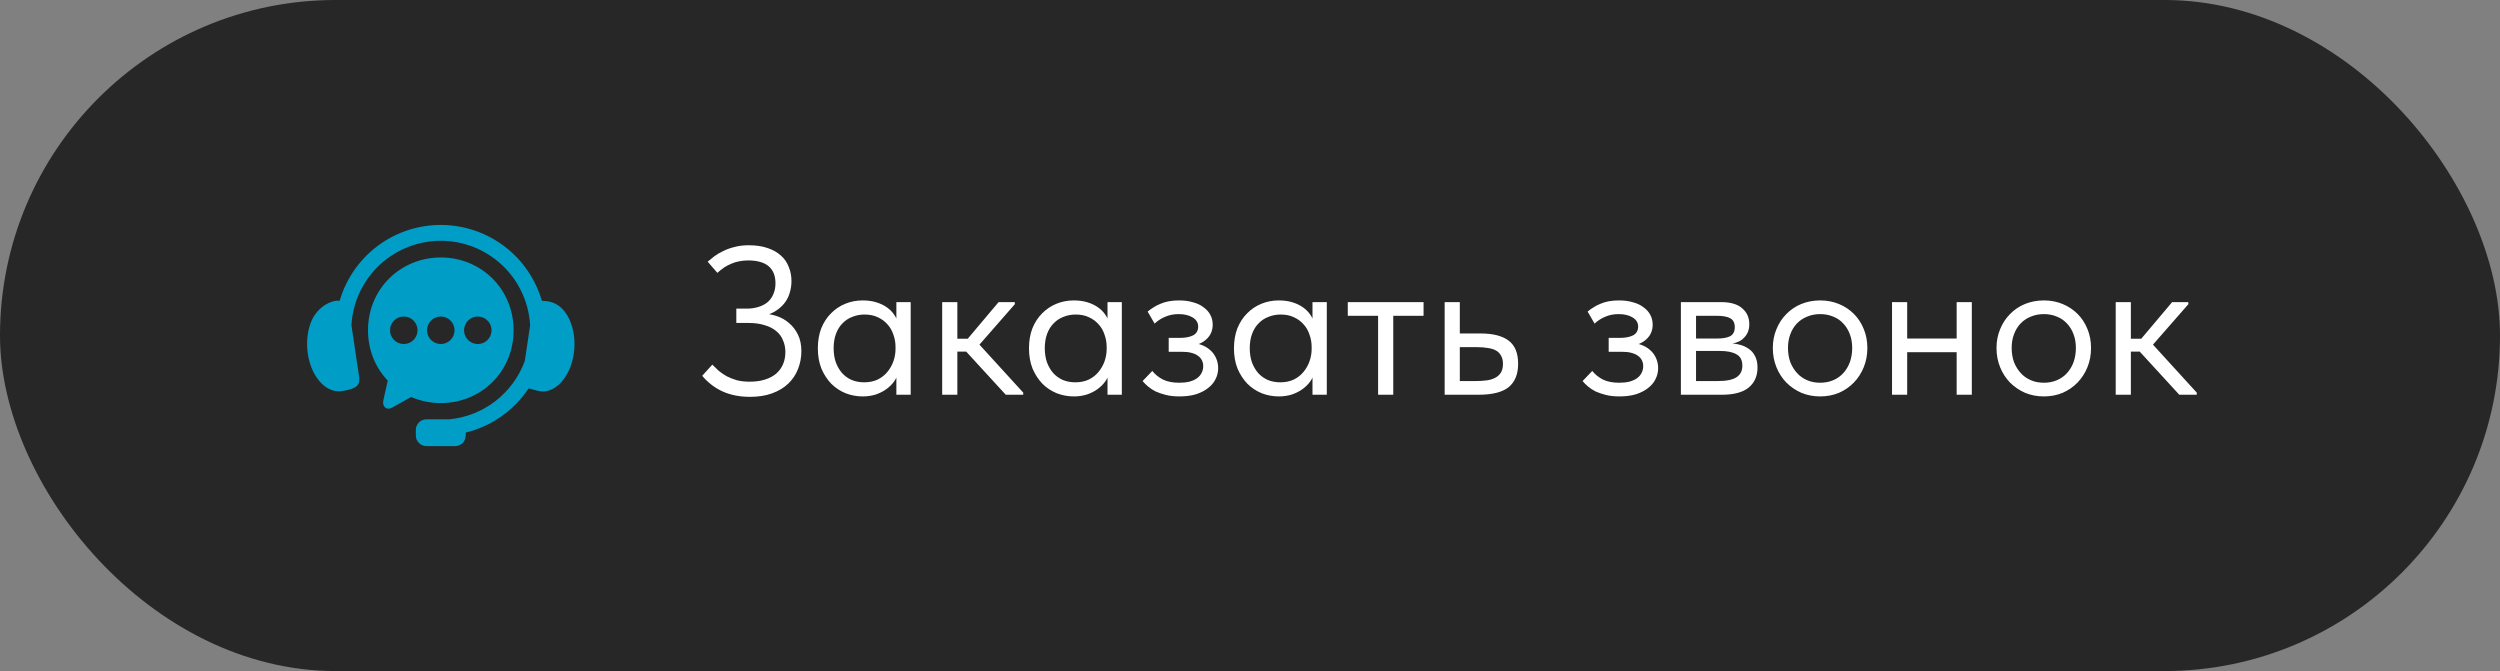
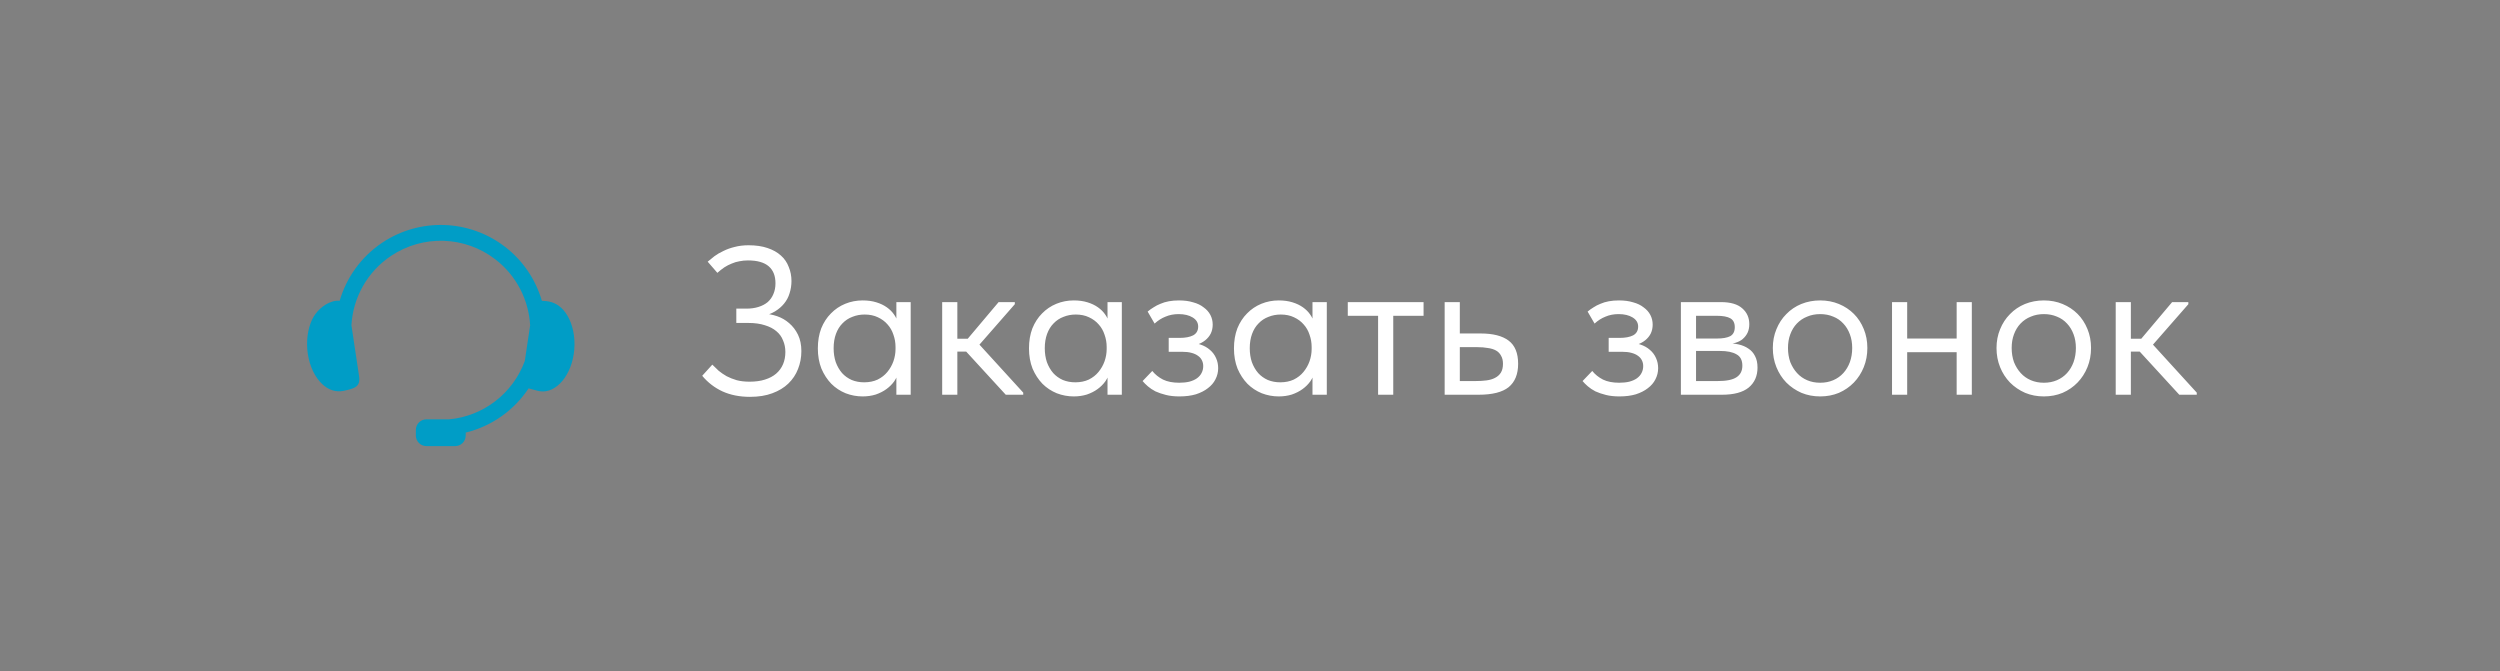
<svg xmlns="http://www.w3.org/2000/svg" width="190" height="51" viewBox="0 0 190 51" fill="none">
  <rect x="0" y="0" width="190" height="51" fill="#808080" stroke="none" />
-   <rect width="190" height="51" rx="25.5" fill="#272727" />
  <path fill-rule="evenodd" clip-rule="evenodd" d="M33.762 17.1C32.127 17.046 30.476 17.492 29.05 18.443C27.449 19.513 26.33 21.093 25.814 22.86C25.672 22.843 25.501 22.85 25.299 22.907C24.543 23.122 23.975 23.741 23.719 24.286C23.388 24.997 23.248 25.937 23.396 26.907C23.542 27.875 23.951 28.672 24.462 29.167C24.974 29.662 25.553 29.823 26.128 29.702C26.984 29.52 27.409 29.383 27.289 28.585L26.709 24.719C26.826 22.627 27.909 20.657 29.721 19.445C32.146 17.826 35.326 17.929 37.639 19.705C39.248 20.939 40.183 22.788 40.29 24.728L39.885 27.433C38.979 29.91 36.735 31.626 34.139 31.869H32.41C31.963 31.869 31.604 32.229 31.604 32.674V33.099C31.604 33.545 31.963 33.904 32.41 33.904H34.59C35.036 33.904 35.394 33.545 35.394 33.099V32.877C37.352 32.399 39.061 31.196 40.174 29.517L40.872 29.703C41.44 29.85 42.026 29.662 42.539 29.167C43.05 28.672 43.458 27.875 43.605 26.908C43.753 25.937 43.609 24.999 43.281 24.287C42.952 23.574 42.462 23.122 41.897 22.96C41.66 22.892 41.403 22.866 41.182 22.86C40.716 21.263 39.757 19.81 38.373 18.75C37.014 17.706 35.396 17.154 33.762 17.1Z" fill="#009DC6" />
-   <path fill-rule="evenodd" clip-rule="evenodd" d="M36.313 24.056C36.89 24.056 37.357 24.523 37.358 25.101C37.357 25.677 36.89 26.146 36.313 26.146C35.736 26.146 35.267 25.677 35.267 25.101C35.267 24.523 35.736 24.056 36.313 24.056ZM33.5 24.056C34.077 24.056 34.545 24.523 34.545 25.101C34.545 25.677 34.077 26.146 33.5 26.146C32.922 26.146 32.455 25.677 32.455 25.101C32.455 24.523 32.922 24.056 33.5 24.056ZM30.687 24.056C31.264 24.056 31.732 24.523 31.732 25.101C31.732 25.677 31.264 26.146 30.687 26.146C30.11 26.146 29.642 25.677 29.642 25.101C29.642 24.523 30.11 24.056 30.687 24.056ZM33.5 19.568C30.436 19.568 27.967 21.956 27.967 25.101C27.967 26.611 28.538 27.947 29.468 28.926L29.138 30.406C29.029 30.893 29.367 31.221 29.805 30.977L31.25 30.171C31.937 30.469 32.697 30.634 33.5 30.634C36.565 30.634 39.033 28.247 39.033 25.101C39.033 21.956 36.565 19.568 33.5 19.568Z" fill="#009DC6" />
  <path d="M57 30.16C56.211 30.16 55.512 30.021 54.904 29.744C54.307 29.467 53.795 29.072 53.368 28.56L54.136 27.712C54.285 27.861 54.445 28.016 54.616 28.176C54.797 28.325 55 28.464 55.224 28.592C55.448 28.709 55.704 28.811 55.992 28.896C56.28 28.971 56.605 29.008 56.968 29.008C57.416 29.008 57.805 28.955 58.136 28.848C58.477 28.741 58.76 28.592 58.984 28.4C59.219 28.197 59.395 27.957 59.512 27.68C59.629 27.403 59.688 27.093 59.688 26.752C59.688 26.432 59.629 26.139 59.512 25.872C59.405 25.595 59.235 25.36 59 25.168C58.776 24.976 58.488 24.827 58.136 24.72C57.784 24.603 57.363 24.544 56.872 24.544H55.96V23.456H56.728C57.069 23.456 57.373 23.413 57.64 23.328C57.917 23.243 58.152 23.12 58.344 22.96C58.536 22.789 58.68 22.587 58.776 22.352C58.883 22.107 58.936 21.835 58.936 21.536C58.936 21.248 58.893 20.997 58.808 20.784C58.723 20.571 58.595 20.389 58.424 20.24C58.253 20.091 58.035 19.979 57.768 19.904C57.512 19.829 57.203 19.792 56.84 19.792C56.616 19.792 56.403 19.813 56.2 19.856C55.997 19.888 55.8 19.947 55.608 20.032C55.416 20.107 55.229 20.203 55.048 20.32C54.877 20.437 54.701 20.576 54.52 20.736L53.784 19.888C53.933 19.76 54.104 19.621 54.296 19.472C54.499 19.323 54.728 19.189 54.984 19.072C55.24 18.944 55.523 18.843 55.832 18.768C56.152 18.683 56.504 18.64 56.888 18.64C57.443 18.64 57.923 18.709 58.328 18.848C58.744 18.987 59.085 19.179 59.352 19.424C59.619 19.659 59.816 19.947 59.944 20.288C60.083 20.619 60.152 20.976 60.152 21.36C60.152 21.68 60.104 21.989 60.008 22.288C59.923 22.576 59.784 22.837 59.592 23.072C59.411 23.296 59.181 23.493 58.904 23.664C58.637 23.824 58.323 23.947 57.96 24.032L58.04 23.84C58.381 23.851 58.723 23.915 59.064 24.032C59.405 24.149 59.709 24.325 59.976 24.56C60.253 24.795 60.477 25.088 60.648 25.44C60.819 25.792 60.904 26.208 60.904 26.688C60.904 27.168 60.819 27.621 60.648 28.048C60.488 28.464 60.243 28.832 59.912 29.152C59.592 29.461 59.187 29.707 58.696 29.888C58.216 30.069 57.651 30.16 57 30.16ZM68.124 30V28.224L68.06 27.984V25.056L68.124 24.944V22.96H69.212V24.944V25.056V30H68.124ZM65.564 30.128C65.116 30.128 64.684 30.048 64.268 29.888C63.852 29.717 63.49 29.477 63.18 29.168C62.871 28.848 62.62 28.464 62.428 28.016C62.247 27.557 62.156 27.045 62.156 26.48C62.156 25.915 62.242 25.408 62.412 24.96C62.594 24.512 62.839 24.133 63.148 23.824C63.458 23.504 63.82 23.259 64.236 23.088C64.652 22.917 65.095 22.832 65.564 22.832C65.948 22.832 66.295 22.88 66.604 22.976C66.914 23.072 67.18 23.2 67.404 23.36C67.628 23.52 67.81 23.701 67.948 23.904C68.087 24.096 68.172 24.288 68.204 24.48V26.368H68.06C68.06 26.048 68.007 25.739 67.9 25.44C67.804 25.141 67.655 24.88 67.452 24.656C67.26 24.432 67.015 24.251 66.716 24.112C66.428 23.973 66.092 23.904 65.708 23.904C65.378 23.904 65.068 23.963 64.78 24.08C64.492 24.187 64.242 24.352 64.028 24.576C63.815 24.789 63.65 25.056 63.532 25.376C63.415 25.696 63.356 26.059 63.356 26.464C63.356 26.848 63.41 27.2 63.516 27.52C63.634 27.84 63.794 28.117 63.996 28.352C64.199 28.576 64.444 28.752 64.732 28.88C65.02 28.997 65.335 29.056 65.676 29.056C66.06 29.056 66.402 28.987 66.7 28.848C66.999 28.699 67.244 28.507 67.436 28.272C67.639 28.027 67.794 27.755 67.9 27.456C68.007 27.147 68.06 26.837 68.06 26.528H68.284V28.224C68.231 28.491 68.124 28.741 67.964 28.976C67.804 29.2 67.607 29.397 67.372 29.568C67.138 29.739 66.866 29.877 66.556 29.984C66.247 30.08 65.916 30.128 65.564 30.128ZM76.438 30L73.062 26.32L75.894 22.96H77.126V23.12L74.438 26.192L77.766 29.84V30H76.438ZM71.99 26.72V25.744H73.654V26.72H71.99ZM71.606 30V28.224V27.984V25.056V24.944V22.96H72.758V24.944V25.056V30H71.606ZM84.171 30V28.224L84.107 27.984V25.056L84.171 24.944V22.96H85.259V24.944V25.056V30H84.171ZM81.611 30.128C81.163 30.128 80.731 30.048 80.315 29.888C79.899 29.717 79.537 29.477 79.227 29.168C78.918 28.848 78.667 28.464 78.475 28.016C78.294 27.557 78.203 27.045 78.203 26.48C78.203 25.915 78.289 25.408 78.459 24.96C78.641 24.512 78.886 24.133 79.195 23.824C79.505 23.504 79.867 23.259 80.283 23.088C80.699 22.917 81.142 22.832 81.611 22.832C81.995 22.832 82.342 22.88 82.651 22.976C82.961 23.072 83.227 23.2 83.451 23.36C83.675 23.52 83.857 23.701 83.995 23.904C84.134 24.096 84.219 24.288 84.251 24.48V26.368H84.107C84.107 26.048 84.054 25.739 83.947 25.44C83.851 25.141 83.702 24.88 83.499 24.656C83.307 24.432 83.062 24.251 82.763 24.112C82.475 23.973 82.139 23.904 81.755 23.904C81.425 23.904 81.115 23.963 80.827 24.08C80.539 24.187 80.289 24.352 80.075 24.576C79.862 24.789 79.697 25.056 79.579 25.376C79.462 25.696 79.403 26.059 79.403 26.464C79.403 26.848 79.457 27.2 79.563 27.52C79.681 27.84 79.841 28.117 80.043 28.352C80.246 28.576 80.491 28.752 80.779 28.88C81.067 28.997 81.382 29.056 81.723 29.056C82.107 29.056 82.449 28.987 82.747 28.848C83.046 28.699 83.291 28.507 83.483 28.272C83.686 28.027 83.841 27.755 83.947 27.456C84.054 27.147 84.107 26.837 84.107 26.528H84.331V28.224C84.278 28.491 84.171 28.741 84.011 28.976C83.851 29.2 83.654 29.397 83.419 29.568C83.185 29.739 82.913 29.877 82.603 29.984C82.294 30.08 81.963 30.128 81.611 30.128ZM89.637 30.128C89.253 30.128 88.912 30.091 88.613 30.016C88.314 29.941 88.048 29.851 87.813 29.744C87.589 29.627 87.397 29.499 87.237 29.36C87.077 29.221 86.944 29.088 86.837 28.96L87.573 28.192C87.787 28.459 88.058 28.677 88.389 28.848C88.72 29.008 89.13 29.088 89.621 29.088C89.909 29.088 90.165 29.061 90.389 29.008C90.624 28.944 90.816 28.859 90.965 28.752C91.125 28.635 91.243 28.501 91.317 28.352C91.403 28.192 91.445 28.016 91.445 27.824C91.445 27.664 91.413 27.52 91.349 27.392C91.285 27.253 91.184 27.136 91.045 27.04C90.917 26.944 90.752 26.869 90.549 26.816C90.357 26.763 90.123 26.736 89.845 26.736H88.821V25.68H89.653C90.08 25.68 90.421 25.616 90.677 25.488C90.933 25.349 91.061 25.125 91.061 24.816C91.061 24.528 90.922 24.299 90.645 24.128C90.368 23.957 90.01 23.872 89.573 23.872C89.21 23.872 88.88 23.936 88.581 24.064C88.282 24.181 88.005 24.357 87.749 24.592L87.221 23.68C87.36 23.563 87.509 23.456 87.669 23.36C87.829 23.253 88.005 23.163 88.197 23.088C88.389 23.003 88.603 22.939 88.837 22.896C89.072 22.853 89.328 22.832 89.605 22.832C90.01 22.832 90.368 22.88 90.677 22.976C90.997 23.061 91.264 23.189 91.477 23.36C91.701 23.52 91.872 23.712 91.989 23.936C92.106 24.16 92.165 24.405 92.165 24.672C92.165 24.917 92.117 25.141 92.021 25.344C91.925 25.536 91.787 25.707 91.605 25.856C91.434 25.995 91.227 26.107 90.981 26.192C90.746 26.267 90.485 26.304 90.197 26.304V26.016C90.57 26.016 90.906 26.069 91.205 26.176C91.504 26.272 91.754 26.411 91.957 26.592C92.16 26.763 92.314 26.971 92.421 27.216C92.528 27.451 92.581 27.707 92.581 27.984C92.581 28.283 92.512 28.565 92.373 28.832C92.245 29.088 92.053 29.312 91.797 29.504C91.552 29.696 91.248 29.851 90.885 29.968C90.522 30.075 90.106 30.128 89.637 30.128ZM99.749 30V28.224L99.685 27.984V25.056L99.749 24.944V22.96H100.837V24.944V25.056V30H99.749ZM97.189 30.128C96.741 30.128 96.309 30.048 95.893 29.888C95.477 29.717 95.115 29.477 94.805 29.168C94.496 28.848 94.245 28.464 94.053 28.016C93.872 27.557 93.781 27.045 93.781 26.48C93.781 25.915 93.867 25.408 94.037 24.96C94.219 24.512 94.464 24.133 94.773 23.824C95.083 23.504 95.445 23.259 95.861 23.088C96.277 22.917 96.72 22.832 97.189 22.832C97.573 22.832 97.92 22.88 98.229 22.976C98.539 23.072 98.805 23.2 99.029 23.36C99.253 23.52 99.435 23.701 99.573 23.904C99.712 24.096 99.797 24.288 99.829 24.48V26.368H99.685C99.685 26.048 99.632 25.739 99.525 25.44C99.429 25.141 99.28 24.88 99.077 24.656C98.885 24.432 98.64 24.251 98.341 24.112C98.053 23.973 97.717 23.904 97.333 23.904C97.003 23.904 96.693 23.963 96.405 24.08C96.117 24.187 95.867 24.352 95.653 24.576C95.44 24.789 95.275 25.056 95.157 25.376C95.04 25.696 94.981 26.059 94.981 26.464C94.981 26.848 95.035 27.2 95.141 27.52C95.259 27.84 95.419 28.117 95.621 28.352C95.824 28.576 96.069 28.752 96.357 28.88C96.645 28.997 96.96 29.056 97.301 29.056C97.685 29.056 98.027 28.987 98.325 28.848C98.624 28.699 98.869 28.507 99.061 28.272C99.264 28.027 99.419 27.755 99.525 27.456C99.632 27.147 99.685 26.837 99.685 26.528H99.909V28.224C99.856 28.491 99.749 28.741 99.589 28.976C99.429 29.2 99.232 29.397 98.997 29.568C98.763 29.739 98.491 29.877 98.181 29.984C97.872 30.08 97.541 30.128 97.189 30.128ZM104.735 30V24H102.431V22.96H108.191V24H105.887V30H104.735ZM109.794 30V22.96H110.946V25.344H112.53C113.468 25.344 114.178 25.525 114.658 25.888C115.138 26.251 115.378 26.837 115.378 27.648C115.378 28.437 115.138 29.029 114.658 29.424C114.178 29.808 113.415 30 112.37 30H109.794ZM112.146 28.96C112.434 28.96 112.706 28.944 112.962 28.912C113.218 28.88 113.436 28.816 113.618 28.72C113.81 28.624 113.959 28.491 114.066 28.32C114.172 28.149 114.226 27.925 114.226 27.648C114.226 27.403 114.178 27.2 114.082 27.04C113.996 26.869 113.868 26.736 113.698 26.64C113.527 26.544 113.319 26.48 113.074 26.448C112.839 26.405 112.572 26.384 112.274 26.384H110.946V28.96H112.146ZM123.075 30.128C122.691 30.128 122.349 30.091 122.051 30.016C121.752 29.941 121.485 29.851 121.251 29.744C121.027 29.627 120.835 29.499 120.675 29.36C120.515 29.221 120.381 29.088 120.275 28.96L121.011 28.192C121.224 28.459 121.496 28.677 121.827 28.848C122.157 29.008 122.568 29.088 123.059 29.088C123.347 29.088 123.603 29.061 123.827 29.008C124.061 28.944 124.253 28.859 124.403 28.752C124.563 28.635 124.68 28.501 124.755 28.352C124.84 28.192 124.883 28.016 124.883 27.824C124.883 27.664 124.851 27.52 124.787 27.392C124.723 27.253 124.621 27.136 124.483 27.04C124.355 26.944 124.189 26.869 123.987 26.816C123.795 26.763 123.56 26.736 123.283 26.736H122.259V25.68H123.091C123.517 25.68 123.859 25.616 124.115 25.488C124.371 25.349 124.499 25.125 124.499 24.816C124.499 24.528 124.36 24.299 124.083 24.128C123.805 23.957 123.448 23.872 123.011 23.872C122.648 23.872 122.317 23.936 122.019 24.064C121.72 24.181 121.443 24.357 121.187 24.592L120.659 23.68C120.797 23.563 120.947 23.456 121.107 23.36C121.267 23.253 121.443 23.163 121.635 23.088C121.827 23.003 122.04 22.939 122.275 22.896C122.509 22.853 122.765 22.832 123.043 22.832C123.448 22.832 123.805 22.88 124.115 22.976C124.435 23.061 124.701 23.189 124.915 23.36C125.139 23.52 125.309 23.712 125.427 23.936C125.544 24.16 125.603 24.405 125.603 24.672C125.603 24.917 125.555 25.141 125.459 25.344C125.363 25.536 125.224 25.707 125.043 25.856C124.872 25.995 124.664 26.107 124.419 26.192C124.184 26.267 123.923 26.304 123.635 26.304V26.016C124.008 26.016 124.344 26.069 124.643 26.176C124.941 26.272 125.192 26.411 125.395 26.592C125.597 26.763 125.752 26.971 125.859 27.216C125.965 27.451 126.019 27.707 126.019 27.984C126.019 28.283 125.949 28.565 125.811 28.832C125.683 29.088 125.491 29.312 125.235 29.504C124.989 29.696 124.685 29.851 124.323 29.968C123.96 30.075 123.544 30.128 123.075 30.128ZM127.747 30V22.96H130.787C131.523 22.96 132.067 23.12 132.419 23.44C132.771 23.749 132.947 24.149 132.947 24.64C132.947 24.875 132.904 25.088 132.819 25.28C132.734 25.461 132.611 25.621 132.451 25.76C132.302 25.888 132.12 25.984 131.907 26.048C131.694 26.112 131.454 26.144 131.187 26.144V26.08C131.528 26.08 131.843 26.112 132.131 26.176C132.419 26.24 132.67 26.347 132.883 26.496C133.096 26.635 133.262 26.821 133.379 27.056C133.507 27.291 133.571 27.584 133.571 27.936C133.571 28.576 133.347 29.083 132.899 29.456C132.451 29.819 131.774 30 130.867 30H127.747ZM128.899 29.232L128.755 28.96H130.547C131.208 28.96 131.683 28.864 131.971 28.672C132.27 28.48 132.419 28.187 132.419 27.792C132.419 27.376 132.27 27.088 131.971 26.928C131.683 26.757 131.262 26.672 130.707 26.672H128.755V25.728H130.499C130.926 25.728 131.256 25.669 131.491 25.552C131.726 25.424 131.843 25.195 131.843 24.864C131.843 24.544 131.731 24.32 131.507 24.192C131.283 24.064 130.936 24 130.467 24H128.755L128.899 23.616V29.232ZM138.335 30.128C137.823 30.128 137.348 30.037 136.911 29.856C136.473 29.664 136.089 29.403 135.759 29.072C135.439 28.741 135.188 28.352 135.007 27.904C134.825 27.456 134.735 26.971 134.735 26.448C134.735 25.936 134.825 25.461 135.007 25.024C135.188 24.576 135.439 24.192 135.759 23.872C136.079 23.541 136.457 23.285 136.895 23.104C137.343 22.923 137.823 22.832 138.335 22.832C138.847 22.832 139.321 22.923 139.759 23.104C140.196 23.285 140.575 23.536 140.895 23.856C141.215 24.176 141.465 24.56 141.647 25.008C141.828 25.445 141.919 25.925 141.919 26.448C141.919 26.971 141.828 27.456 141.647 27.904C141.465 28.352 141.215 28.741 140.895 29.072C140.575 29.403 140.196 29.664 139.759 29.856C139.321 30.037 138.847 30.128 138.335 30.128ZM138.335 29.088C138.697 29.088 139.028 29.024 139.327 28.896C139.625 28.768 139.881 28.587 140.095 28.352C140.308 28.117 140.473 27.84 140.591 27.52C140.708 27.189 140.767 26.832 140.767 26.448C140.767 26.064 140.708 25.717 140.591 25.408C140.473 25.088 140.308 24.816 140.095 24.592C139.881 24.357 139.625 24.181 139.327 24.064C139.028 23.936 138.697 23.872 138.335 23.872C137.972 23.872 137.641 23.936 137.343 24.064C137.044 24.181 136.783 24.357 136.559 24.592C136.345 24.816 136.18 25.088 136.062 25.408C135.945 25.717 135.887 26.064 135.887 26.448C135.887 26.832 135.945 27.189 136.062 27.52C136.191 27.84 136.361 28.117 136.575 28.352C136.788 28.587 137.044 28.768 137.343 28.896C137.641 29.024 137.972 29.088 138.335 29.088ZM144.482 26.768V25.728H149.186V26.768H144.482ZM143.794 30V28.224V27.984V25.056V24.944V22.96H144.946V24.944V25.056V30H143.794ZM148.706 30V28.224V27.984V25.056V24.944V22.96H149.858V24.944V25.056V30H148.706ZM155.335 30.128C154.823 30.128 154.348 30.037 153.911 29.856C153.473 29.664 153.089 29.403 152.759 29.072C152.439 28.741 152.188 28.352 152.007 27.904C151.825 27.456 151.735 26.971 151.735 26.448C151.735 25.936 151.825 25.461 152.007 25.024C152.188 24.576 152.439 24.192 152.759 23.872C153.079 23.541 153.457 23.285 153.895 23.104C154.343 22.923 154.823 22.832 155.335 22.832C155.847 22.832 156.321 22.923 156.759 23.104C157.196 23.285 157.575 23.536 157.895 23.856C158.215 24.176 158.465 24.56 158.647 25.008C158.828 25.445 158.919 25.925 158.919 26.448C158.919 26.971 158.828 27.456 158.647 27.904C158.465 28.352 158.215 28.741 157.895 29.072C157.575 29.403 157.196 29.664 156.759 29.856C156.321 30.037 155.847 30.128 155.335 30.128ZM155.335 29.088C155.697 29.088 156.028 29.024 156.327 28.896C156.625 28.768 156.881 28.587 157.095 28.352C157.308 28.117 157.473 27.84 157.591 27.52C157.708 27.189 157.767 26.832 157.767 26.448C157.767 26.064 157.708 25.717 157.591 25.408C157.473 25.088 157.308 24.816 157.095 24.592C156.881 24.357 156.625 24.181 156.327 24.064C156.028 23.936 155.697 23.872 155.335 23.872C154.972 23.872 154.641 23.936 154.343 24.064C154.044 24.181 153.783 24.357 153.559 24.592C153.345 24.816 153.18 25.088 153.062 25.408C152.945 25.717 152.887 26.064 152.887 26.448C152.887 26.832 152.945 27.189 153.062 27.52C153.191 27.84 153.361 28.117 153.575 28.352C153.788 28.587 154.044 28.768 154.343 28.896C154.641 29.024 154.972 29.088 155.335 29.088ZM165.626 30L162.25 26.32L165.082 22.96H166.314V23.12L163.626 26.192L166.954 29.84V30H165.626ZM161.178 26.72V25.744H162.842V26.72H161.178ZM160.794 30V28.224V27.984V25.056V24.944V22.96H161.946V24.944V25.056V30H160.794Z" fill="white" />
</svg>